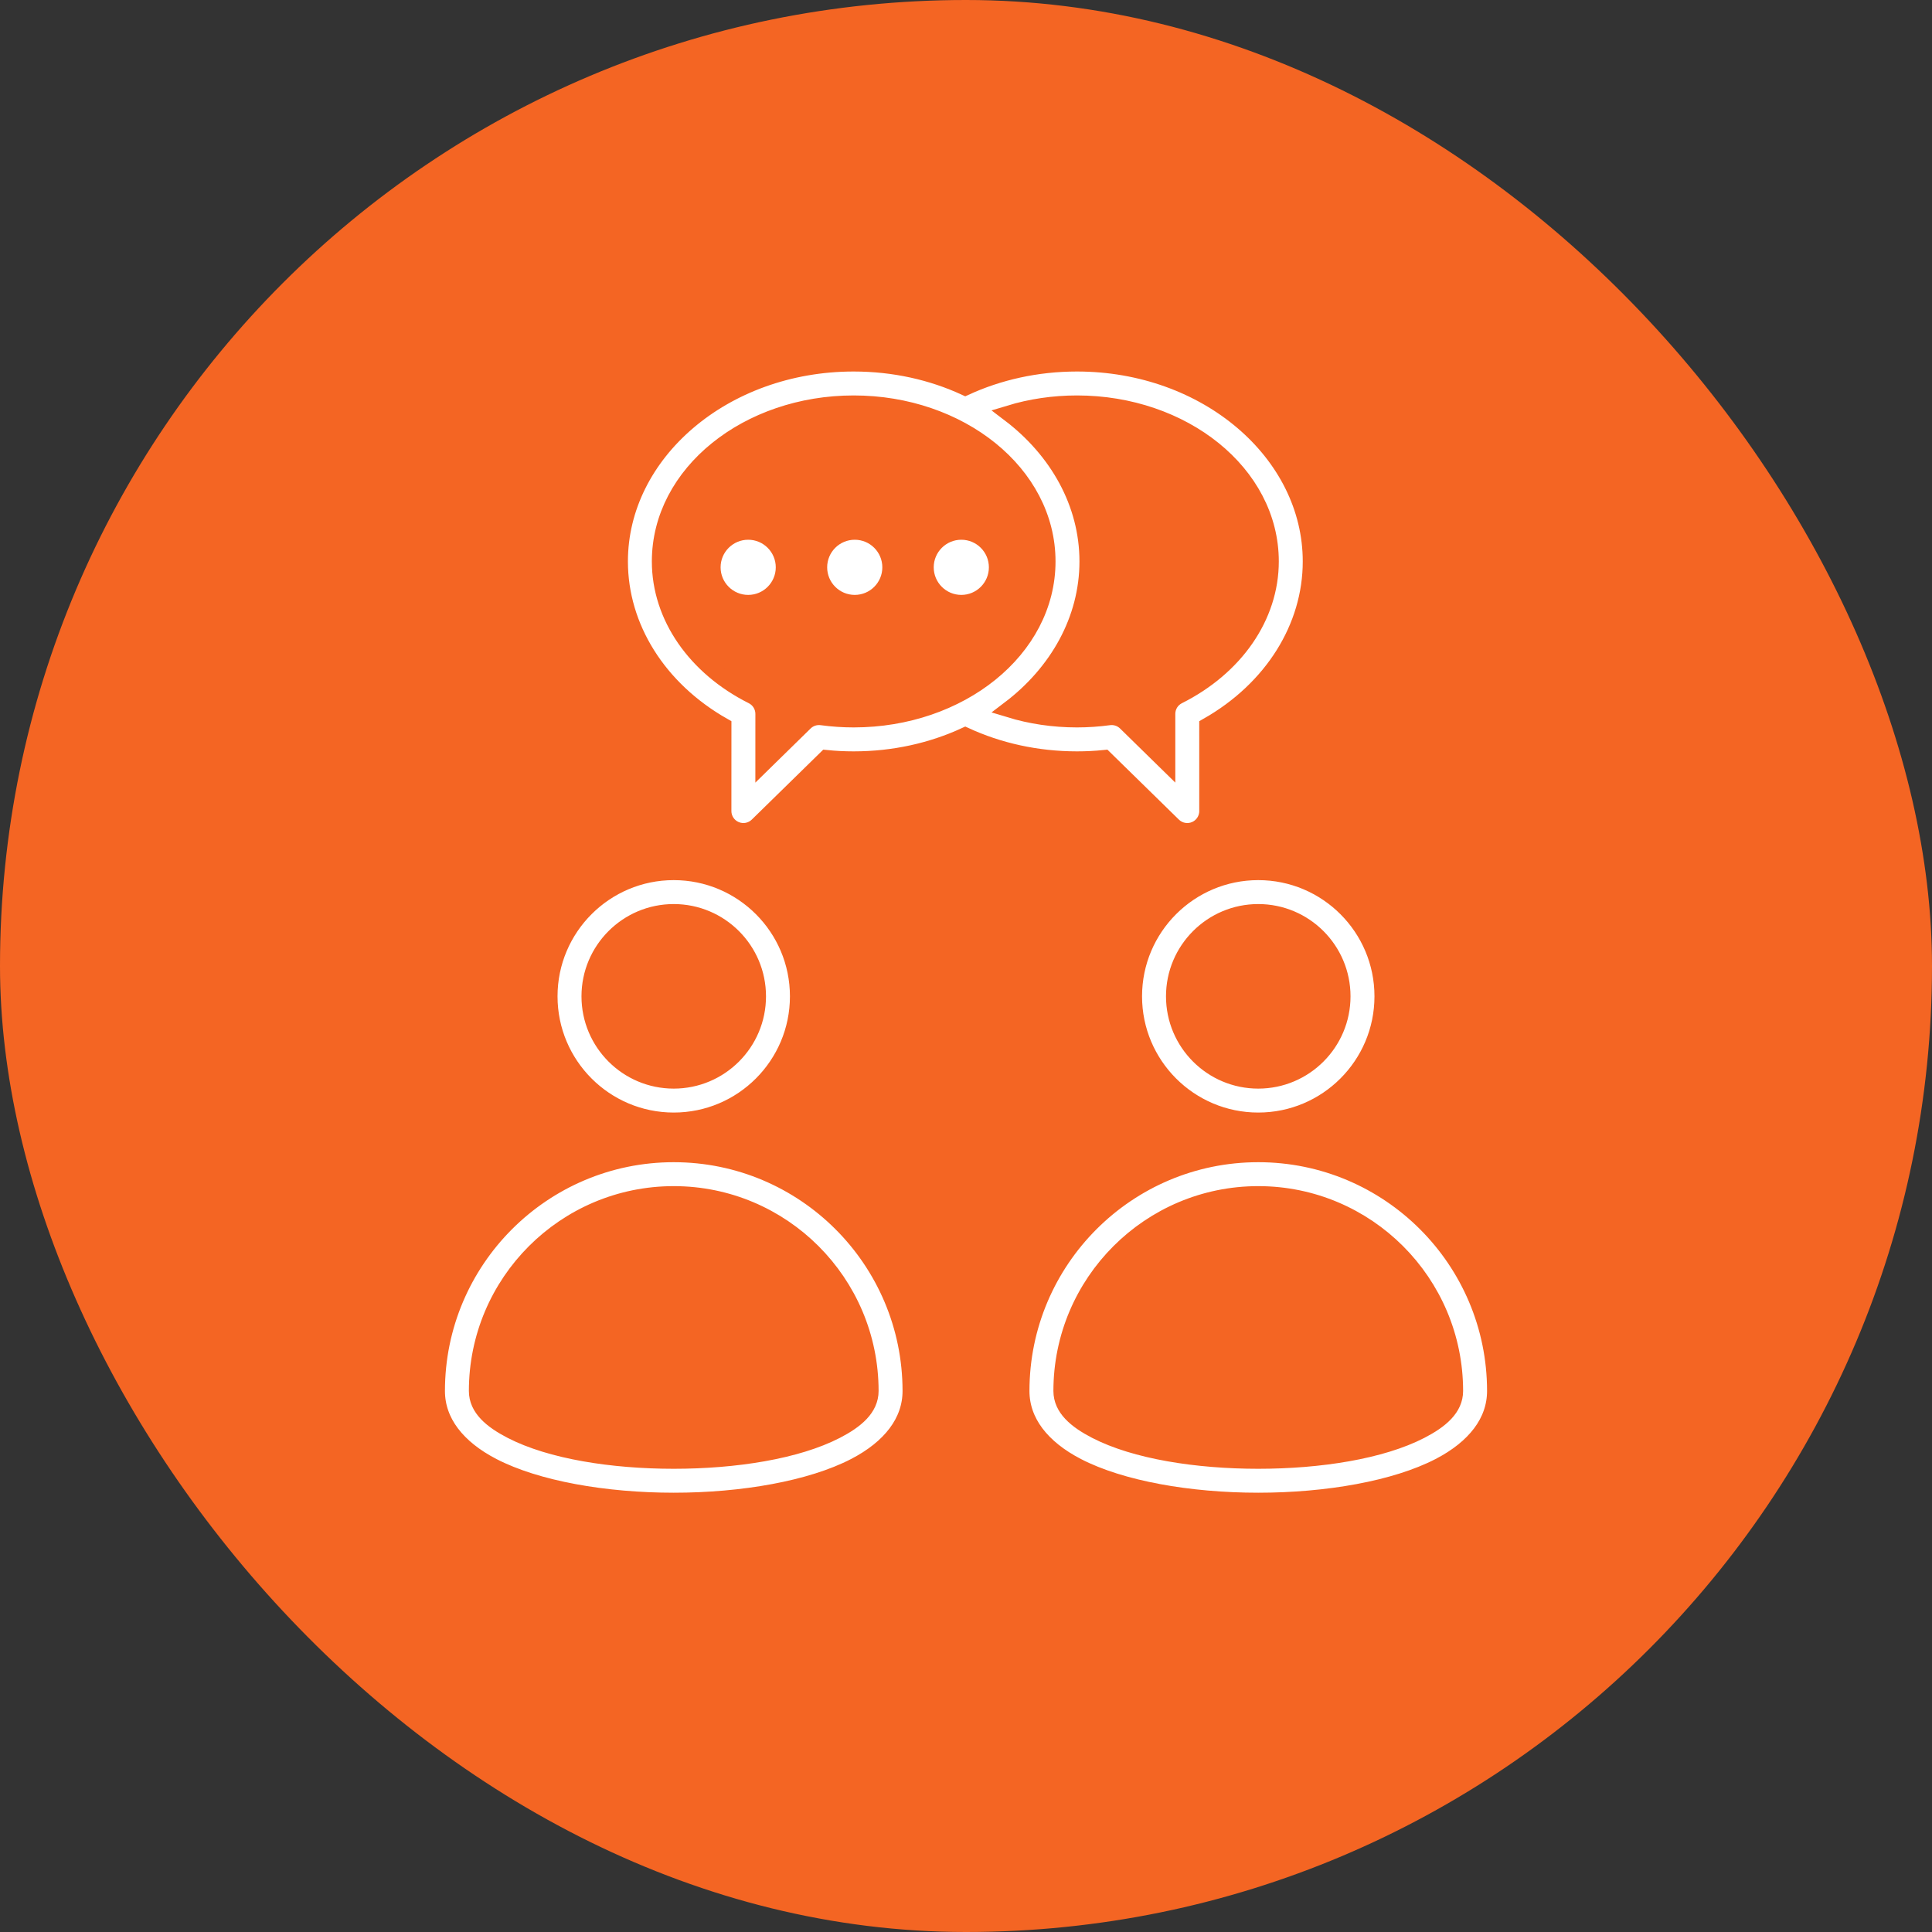
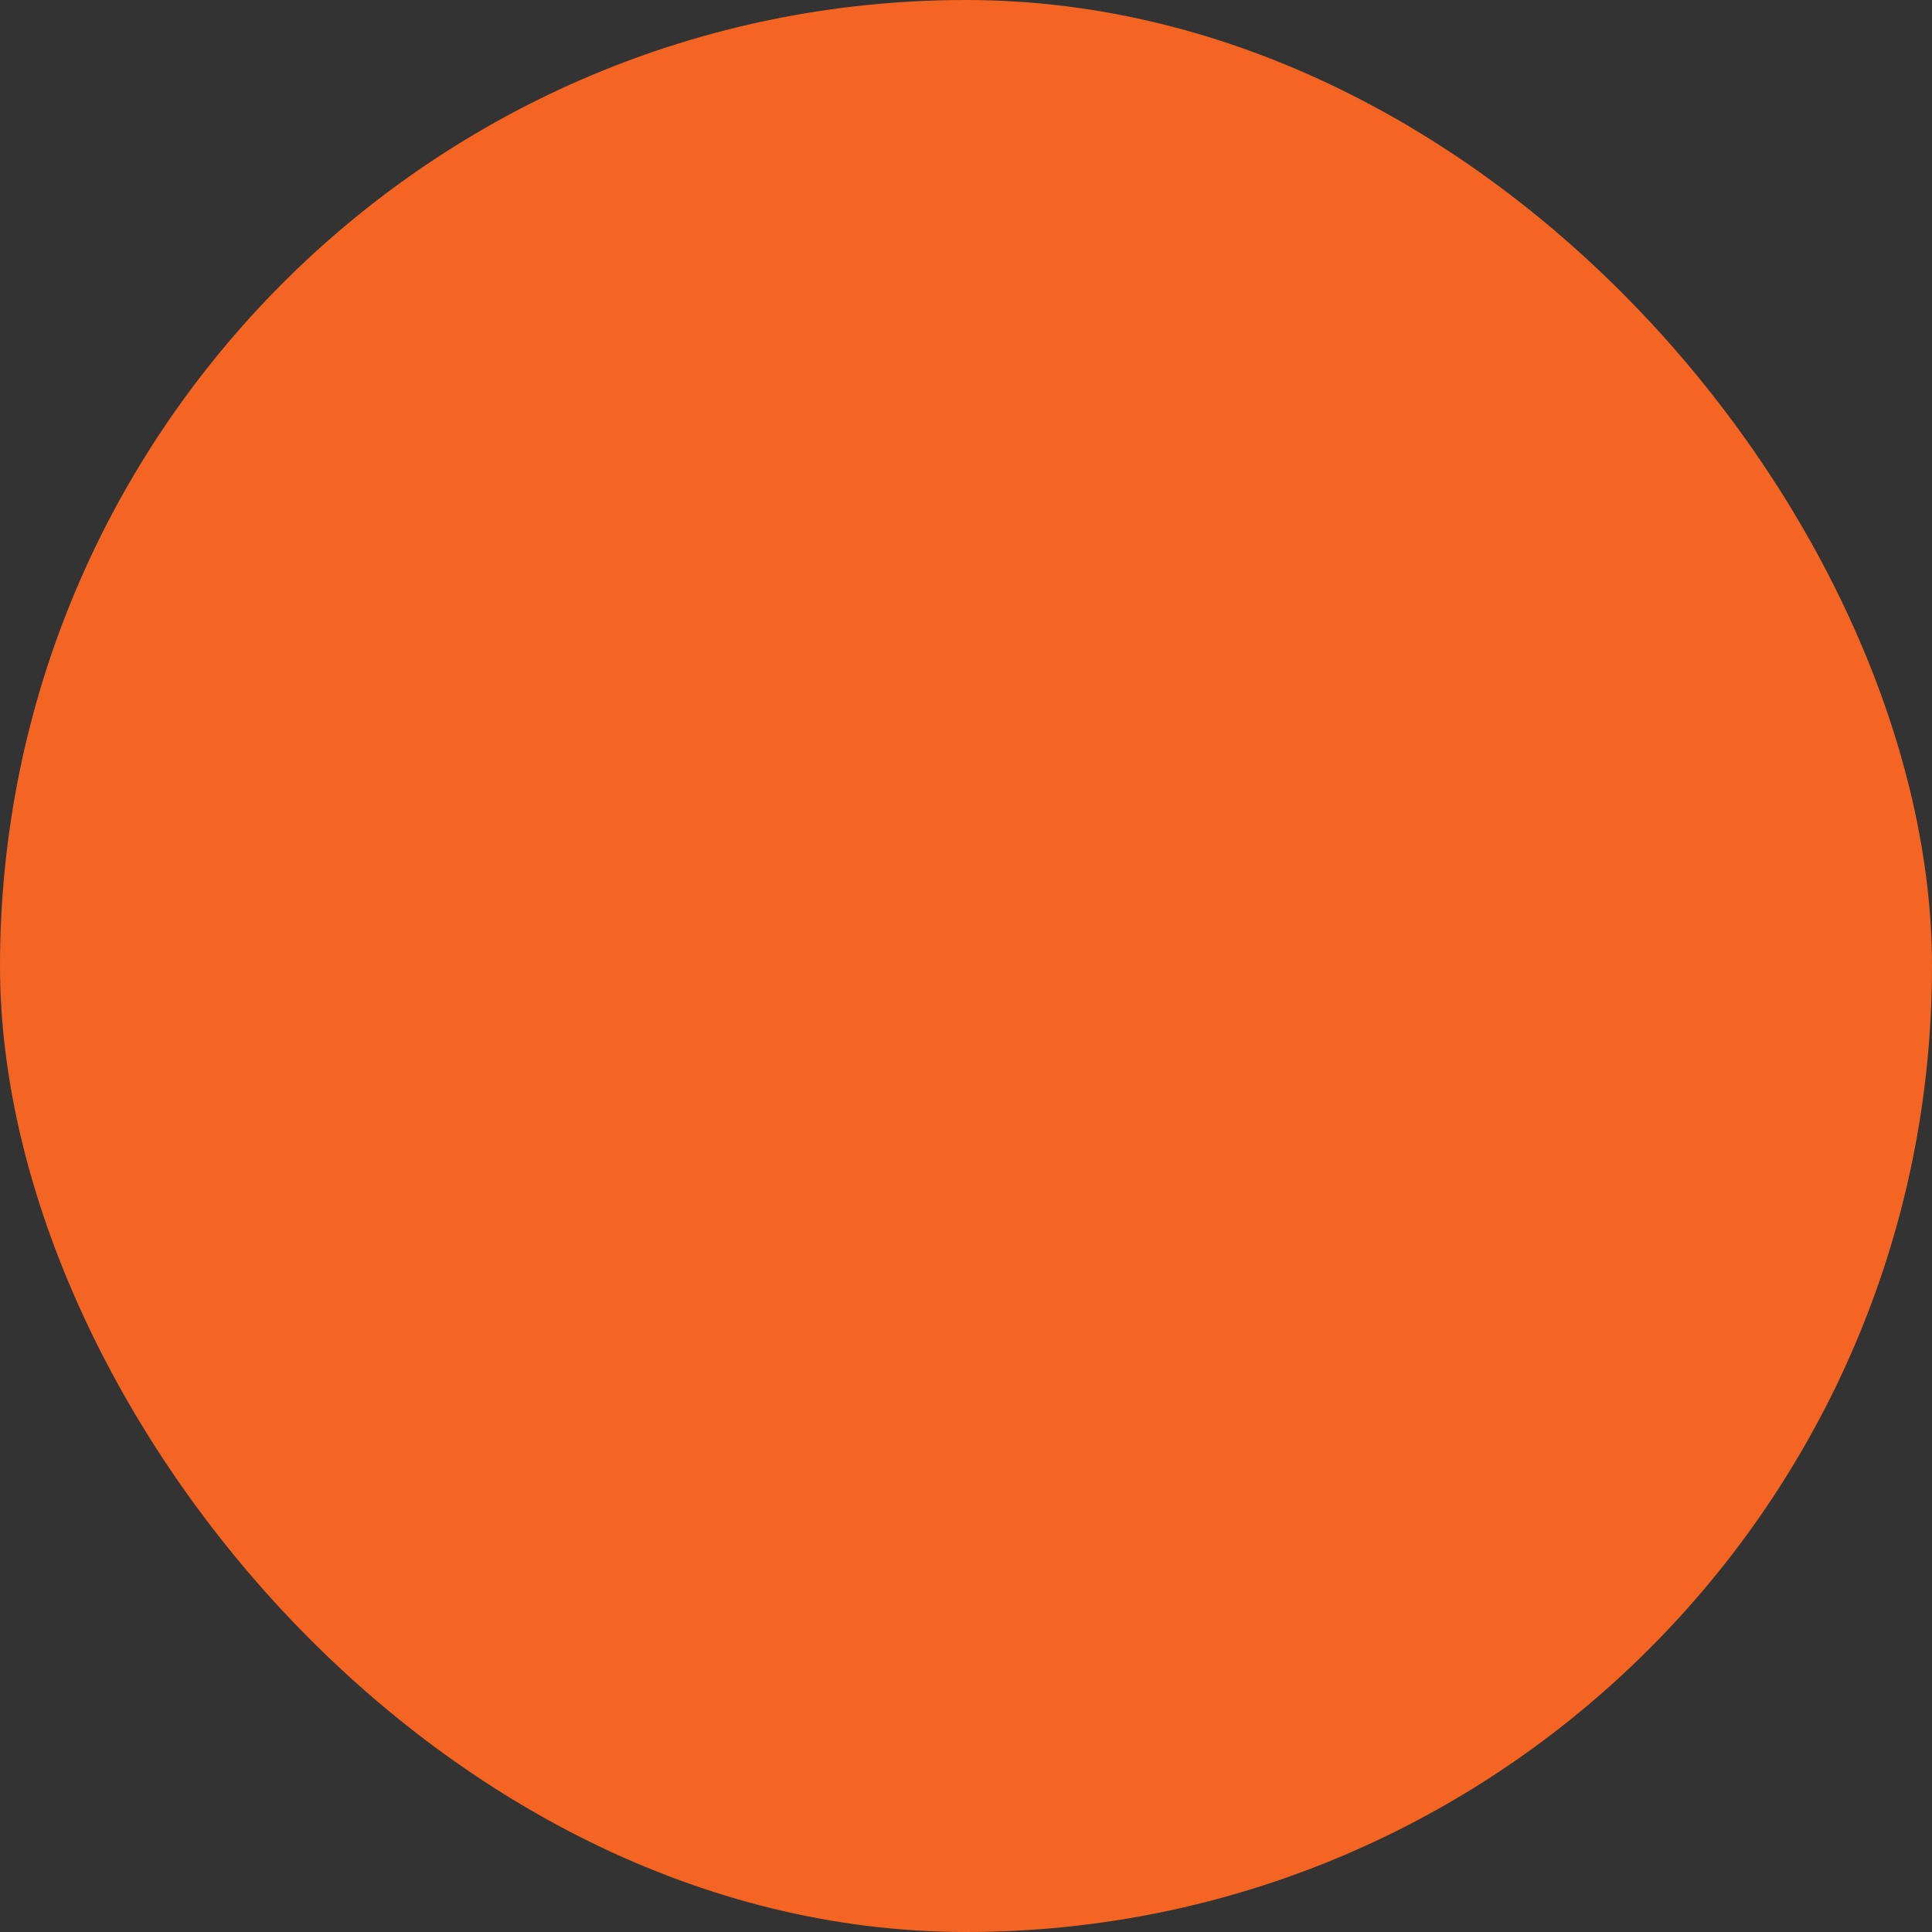
<svg xmlns="http://www.w3.org/2000/svg" width="116" height="116" viewBox="0 0 116 116" fill="none">
  <rect x="0" y="0" width="116" height="116" fill="#333333" stroke="none" />
  <rect width="116" height="116" rx="58" fill="#F46523" />
-   <path fill-rule="evenodd" clip-rule="evenodd" d="M40.452 69.28C32.594 69.28 26.215 75.66 26.215 83.517C26.215 85.367 27.436 86.938 29.581 88.048C32.218 89.413 36.333 90.125 40.452 90.125C44.573 90.125 48.686 89.413 51.324 88.048C53.469 86.938 54.69 85.367 54.69 83.517C54.69 75.66 48.311 69.28 40.452 69.28ZM75.547 69.28C67.689 69.28 61.31 75.66 61.31 83.517C61.31 85.367 62.531 86.938 64.676 88.048C67.314 89.413 71.427 90.125 75.547 90.125C79.667 90.125 83.781 89.413 86.419 88.048C88.564 86.938 89.785 85.367 89.785 83.517C89.785 75.66 83.406 69.28 75.547 69.28ZM40.452 71.717C46.965 71.717 52.252 77.004 52.252 83.517C52.252 84.543 51.393 85.268 50.204 85.884C47.84 87.106 44.144 87.688 40.452 87.688C36.761 87.688 33.064 87.106 30.701 85.884C29.512 85.268 28.652 84.543 28.652 83.517C28.652 77.004 33.939 71.717 40.452 71.717ZM75.547 71.717C82.061 71.717 87.347 77.004 87.347 83.517C87.347 84.543 86.488 85.268 85.299 85.884C82.936 87.106 79.239 87.688 75.547 87.688C71.856 87.688 68.159 87.106 65.796 85.884C64.607 85.268 63.748 84.543 63.748 83.517C63.748 77.004 69.034 71.717 75.547 71.717ZM75.547 52.344C71.421 52.344 68.07 55.694 68.07 59.821C68.07 63.949 71.421 67.299 75.547 67.299C79.674 67.299 83.025 63.949 83.025 59.821C83.025 55.694 79.674 52.344 75.547 52.344ZM40.452 52.344C36.326 52.344 32.975 55.694 32.975 59.821C32.975 63.949 36.326 67.299 40.452 67.299C44.579 67.299 47.929 63.949 47.929 59.821C47.929 55.694 44.579 52.344 40.452 52.344ZM75.547 54.781C78.329 54.781 80.587 57.04 80.587 59.821C80.587 62.603 78.329 64.862 75.547 64.862C72.766 64.862 70.508 62.603 70.508 59.821C70.508 57.04 72.766 54.781 75.547 54.781ZM40.452 54.781C43.234 54.781 45.492 57.04 45.492 59.821C45.492 62.603 43.234 64.862 40.452 64.862C37.671 64.862 35.413 62.603 35.413 59.821C35.413 57.04 37.671 54.781 40.452 54.781ZM57.955 23.245C55.967 22.328 53.688 21.806 51.257 21.806C43.443 21.806 37.201 27.206 37.201 33.709C37.201 37.666 39.519 41.379 43.416 43.593L43.414 48.697C43.414 49.188 43.709 49.631 44.161 49.821C44.613 50.011 45.135 49.913 45.486 49.569L49.611 45.531C50.156 45.586 50.706 45.613 51.257 45.613C53.688 45.613 55.967 45.09 57.955 44.173C59.944 45.089 62.23 45.613 64.663 45.613C65.214 45.613 65.763 45.586 66.309 45.531L70.434 49.569C70.785 49.913 71.308 50.011 71.76 49.821C72.212 49.631 72.505 49.188 72.505 48.697L72.504 43.593C76.402 41.379 78.719 37.666 78.719 33.709C78.719 27.206 72.476 21.806 64.663 21.806C62.23 21.806 59.944 22.33 57.955 23.245ZM62.875 33.709C62.875 39.001 57.614 43.175 51.257 43.175C50.614 43.175 49.973 43.131 49.34 43.045C48.967 42.994 48.591 43.118 48.322 43.381L45.853 45.799L45.854 42.863C45.854 42.401 45.593 41.98 45.181 41.774C41.77 40.064 39.638 37.023 39.638 33.709C39.638 28.417 44.9 24.243 51.257 24.243C57.614 24.243 62.875 28.417 62.875 33.709ZM60.615 42.582C61.878 42.967 63.241 43.175 64.663 43.175C65.305 43.175 65.946 43.131 66.58 43.045C66.953 42.994 67.328 43.118 67.598 43.381L70.067 45.799V42.863C70.067 42.401 70.326 41.98 70.74 41.774C74.15 40.064 76.281 37.023 76.281 33.709C76.281 28.417 71.02 24.243 64.663 24.243C63.242 24.243 61.878 24.452 60.615 24.835C63.504 27.027 65.312 30.208 65.312 33.709C65.312 37.209 63.504 40.392 60.615 42.582ZM44.922 31.907C46.112 31.907 47.078 32.873 47.078 34.063C47.078 35.252 46.112 36.219 44.922 36.219C43.732 36.219 42.766 35.252 42.766 34.063C42.766 32.873 43.732 31.907 44.922 31.907ZM51.32 31.907C52.511 31.907 53.476 32.873 53.476 34.063C53.476 35.252 52.511 36.219 51.32 36.219C50.13 36.219 49.164 35.252 49.164 34.063C49.164 32.873 50.13 31.907 51.32 31.907ZM57.718 31.907C58.909 31.907 59.874 32.873 59.874 34.063C59.874 35.252 58.909 36.219 57.718 36.219C56.529 36.219 55.562 35.252 55.562 34.063C55.562 32.873 56.529 31.907 57.718 31.907Z" fill="white" stroke="#F46523" />
</svg>